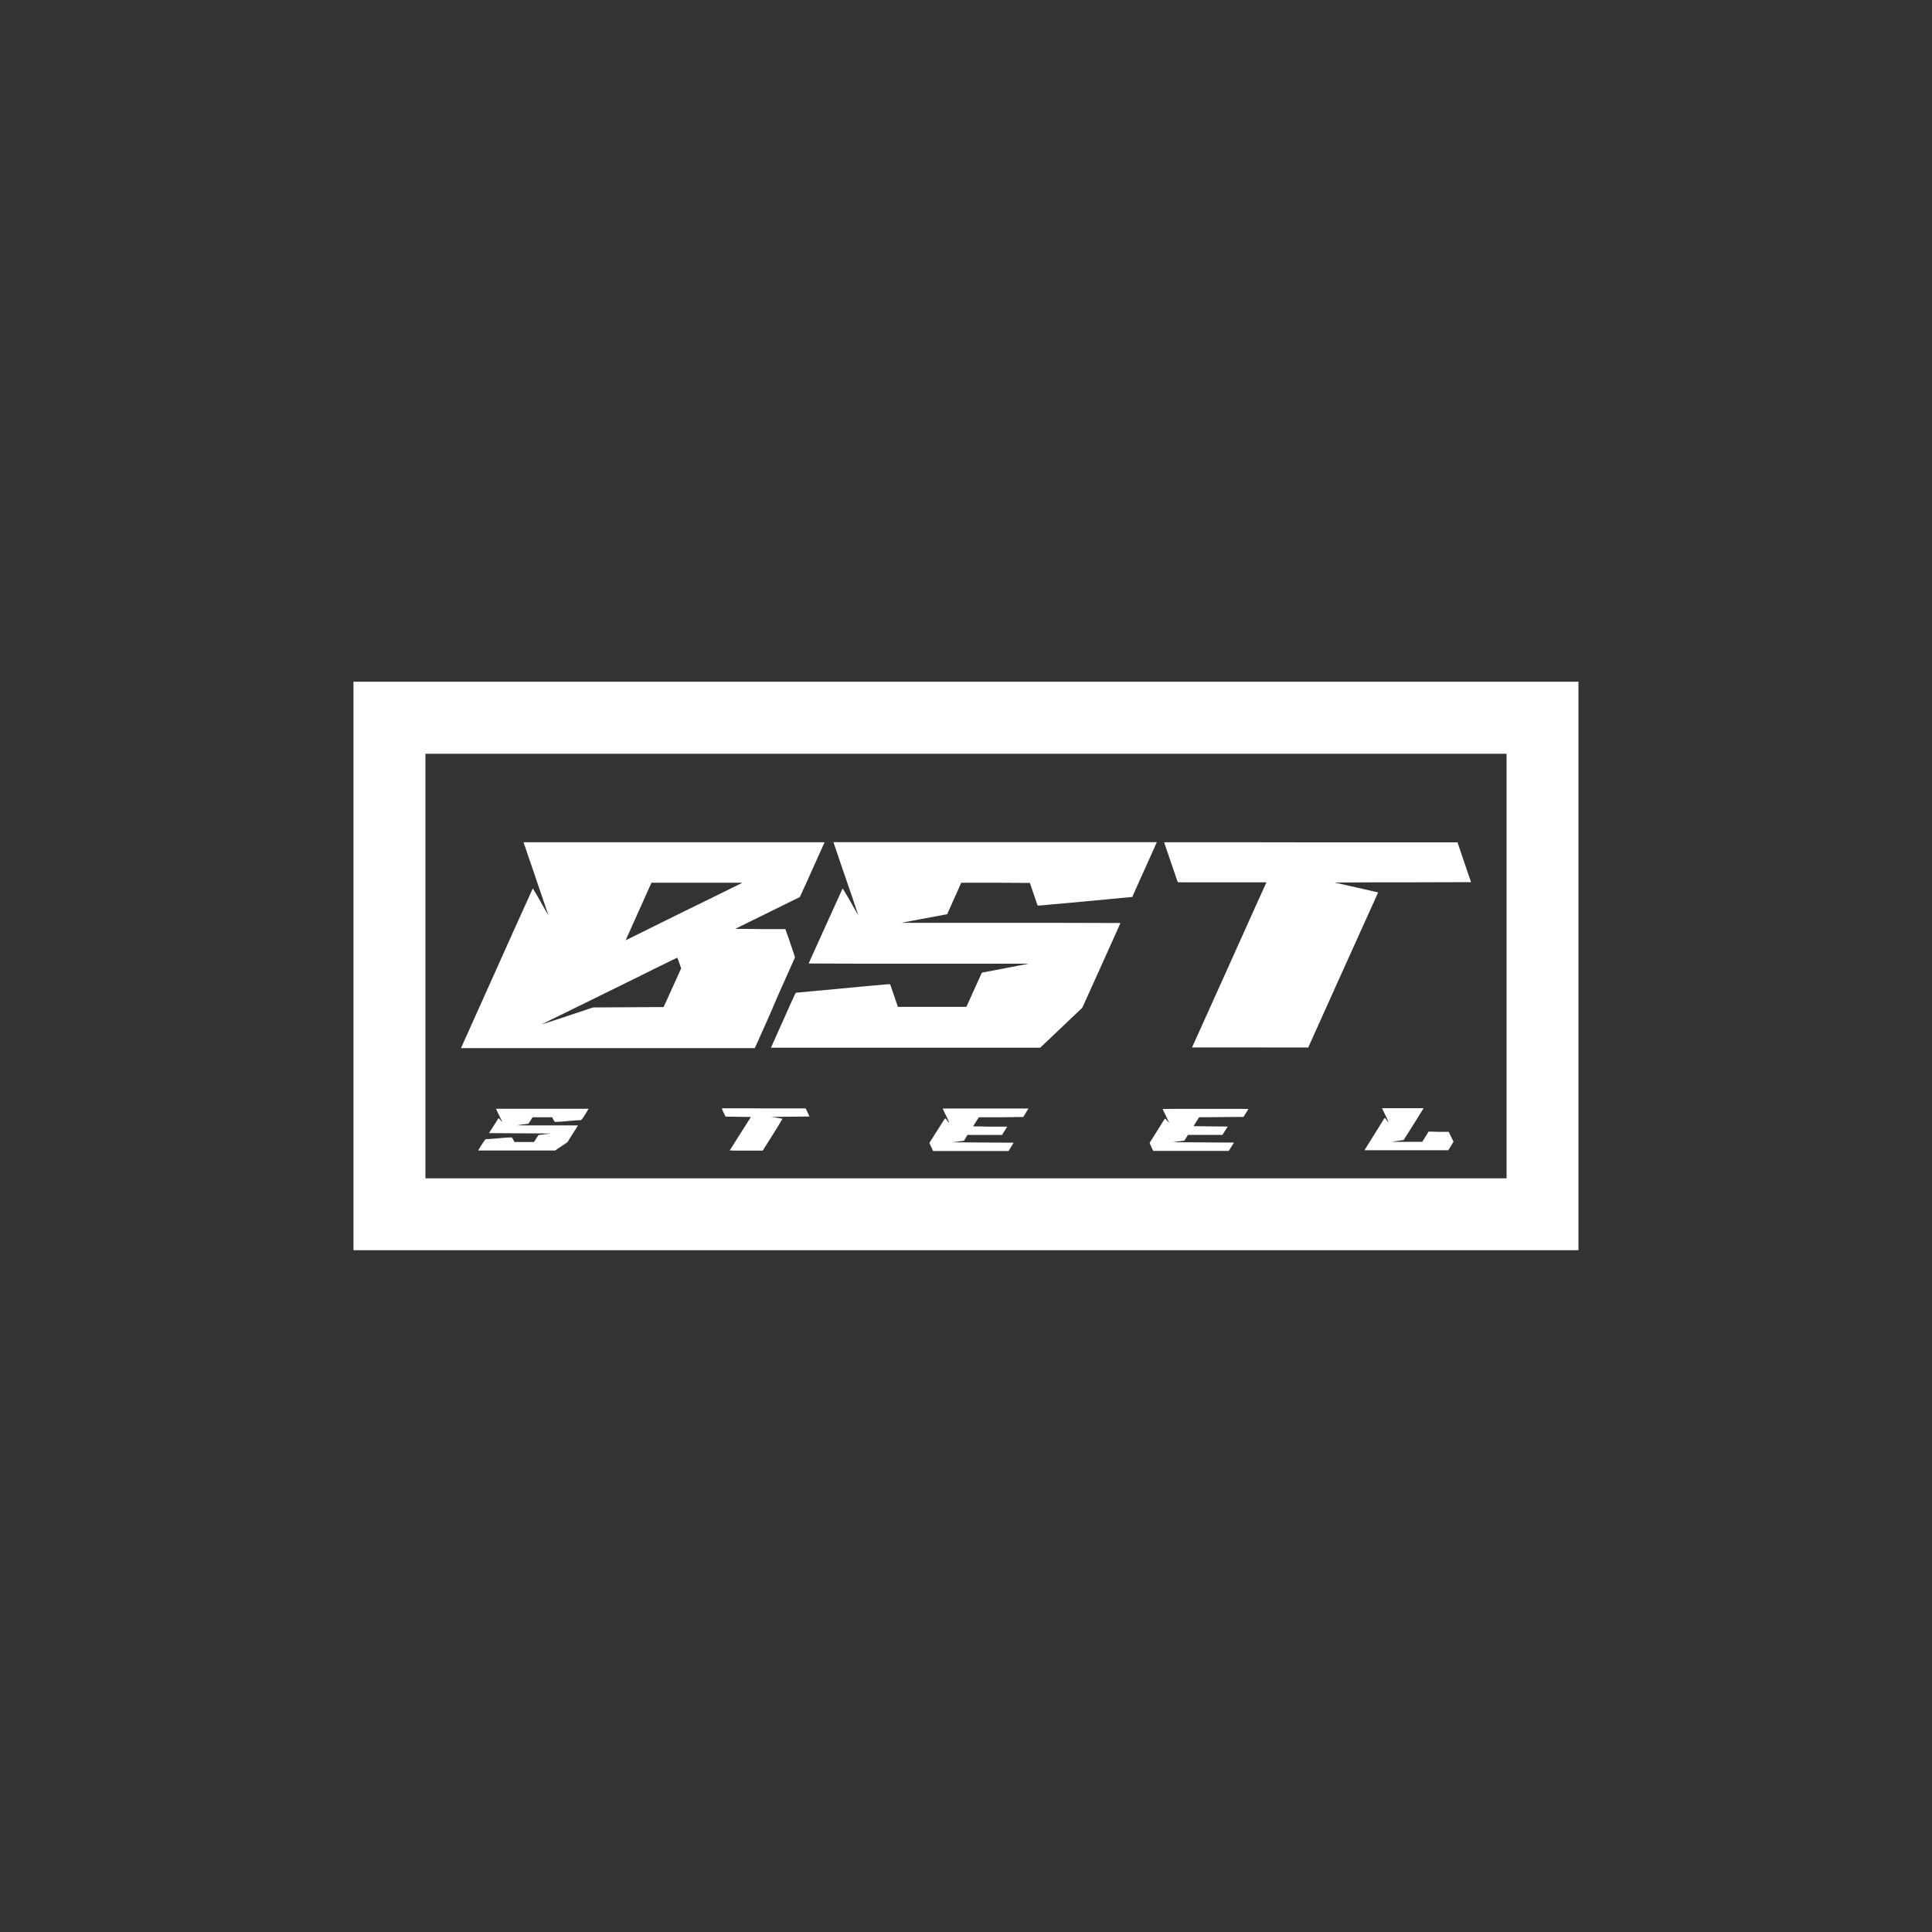
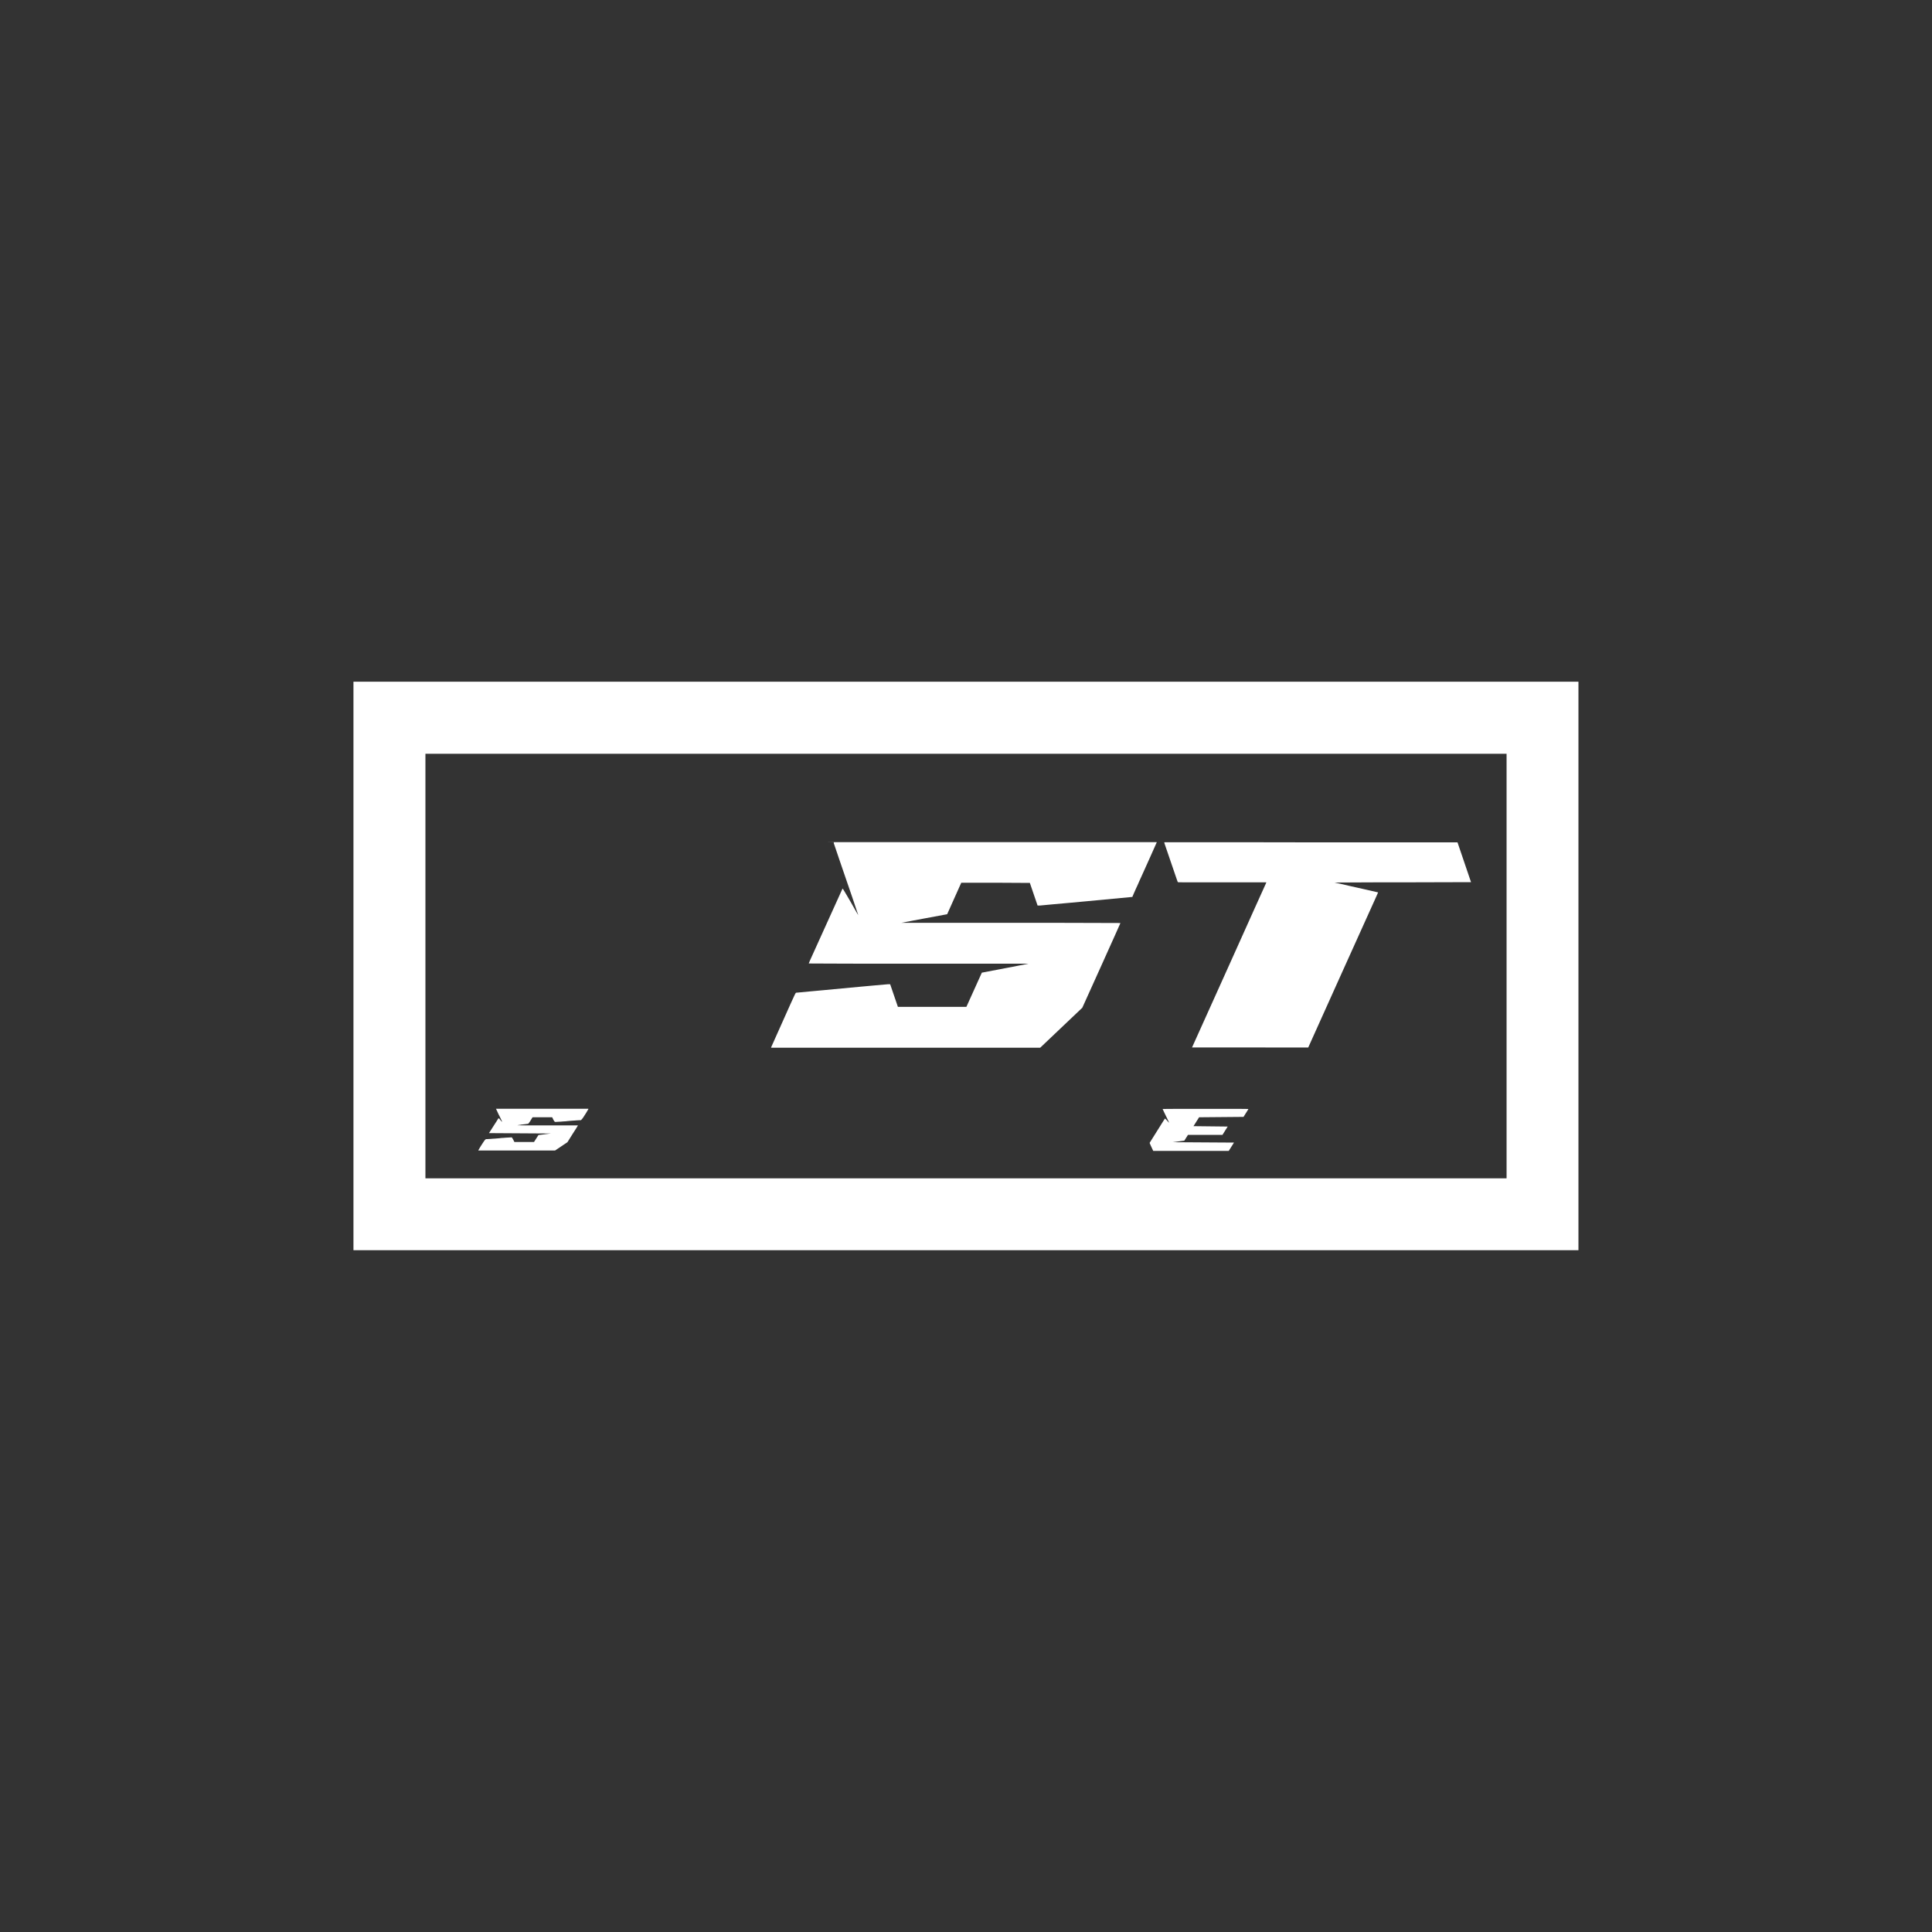
<svg xmlns="http://www.w3.org/2000/svg" data-bbox="365.9 705.7 1268.1 588.5" viewBox="0 0 2000 2000" data-type="color">
  <rect x="0" y="0" width="2000" height="2000" fill="#333333" stroke="none" />
  <g>
    <path d="M365.9 705.7v588.5H1634V705.7zm1193.7 514.1H440.4V780.3h1119.2z" fill="#ffffff" data-color="1" />
-     <path d="M853.4 871.9H542l1.2 3.6c.3.8.5 1.5.8 2.3.7 2 1.4 3.9 2 5.9.8 2.3 1.6 4.7 2.4 7.1.9 2.5 1.8 5.1 2.6 7.6 1 2.8 1.9 5.7 2.9 8.5 1.1 3.2 2.1 6.3 3.2 9.5 1.1 3 2.1 6 3.1 9 .8 2.3 1.6 4.6 2.4 7 .7 1.9 1.3 3.8 1.9 5.6.5 1.6 1.1 3.2 1.6 4.8.5 1.4 1 2.8 1.4 4.3v.1c-.7-1.3-1.5-2.6-2.3-3.9-.9-1.5-1.7-2.9-2.5-4.4-1-1.8-2-3.5-3-5.3s-2-3.5-3-5.3c-.9-1.5-1.7-3-2.6-4.4-.8-1.3-1.5-2.6-2.3-3.9h-.4c-3.6 8.1-7.3 16.1-10.9 24.1-4 8.9-8 17.8-12 26.6-4.7 10.6-9.5 21.1-14.2 31.7l-37.1 82.6h304.2l9.1-20.3c1.2-2.6 2.3-5.3 3.5-7.9 1-2.3 2-4.6 3-6.8.9-2 1.7-3.9 2.6-5.9.1-.3.3-.6.4-1s.2-.7.4-1c1.1-2.5 2.1-4.9 3.2-7.4 1.2-2.8 2.5-5.7 3.7-8.5 1.4-3.3 2.9-6.5 4.4-9.8L823 991l-2.8-8.4c-.4-1.2-.8-2.5-1.2-3.6-.4-1.4-.9-2.7-1.4-4.1-.4-1.3-.9-2.6-1.3-3.9-.4-1-.7-2-1.1-3l-2.2-6.2h-25.9c0-.1-25.9-.3-25.9-.3l66.8-32.9 1.8-3.9c1.3-2.8 2.6-5.7 3.9-8.5 3.1-6.8 6.1-13.6 9.2-20.5 3.5-7.8 7-15.6 10.5-23.3v-.3h-.1ZM696 1022.6l-9 19.9-36.5.2-36.5.2-26.7 8.9c-3.4 1.1-6.8 2.3-10.3 3.4-2.9 1-5.7 1.9-8.6 2.8-2.6.8-5.2 1.7-7.8 2.5l10.2-5.1c3.7-1.8 7.5-3.7 11.3-5.5 4.5-2.2 8.9-4.4 13.4-6.6l15.9-7.8c6.4-3.1 12.8-6.3 19.1-9.4 6.4-3.2 12.8-6.3 19.1-9.4 5.3-2.6 10.7-5.3 16-7.9 4.5-2.2 9-4.4 13.5-6.7 3.8-1.8 7.6-3.7 11.4-5.6 3.4-1.7 6.8-3.3 10.3-5h.3s.1.2.2.3l.6 1.5c.2.6.4 1.2.7 1.8.3.7.5 1.4.7 2.1l1.8 5.3-9 19.9Zm72-108.5-.2.1c-4.2 2.1-8.3 4.1-12.4 6.1-4.6 2.3-9.2 4.5-13.8 6.8-5.4 2.7-10.9 5.3-16.3 8-5.9 2.9-11.7 5.7-17.6 8.6s-11.7 5.8-17.6 8.7c-5.1 2.5-10.3 5.1-15.4 7.6-3.2 1.6-6.3 3.1-9.4 4.7-2.2 1.1-4.5 2.2-6.7 3.3-1.9.9-3.8 1.9-5.7 2.8-1.7.8-3.4 1.7-5.1 2.5h-.1l3.9-8.7c1.4-3.2 2.8-6.4 4.3-9.6l5.1-11.4 13.4-29.8h93.5v.1Z" fill="#ffffff" data-color="1" />
    <path d="M863.1 872.2v.6c1.9 5.7 3.9 11.4 5.8 17.1 2.1 6 4.1 12.1 6.2 18.1 2.2 6.5 4.5 13 6.7 19.5.8 2.5 1.7 4.9 2.5 7.4l2.1 6.3c.6 1.9 1.3 3.7 1.9 5.6v.3c-.7-1.3-1.5-2.6-2.3-3.9-.9-1.5-1.7-2.9-2.5-4.4-1-1.8-2-3.5-3-5.3s-2-3.5-3.1-5.3c-.9-1.5-1.8-2.9-2.6-4.4-.8-1.3-1.5-2.5-2.3-3.8h-.2c-.1 0 0 0 0 0-.1.1-.3.3-.4.5-5.7 12.4-11.3 24.9-16.9 37.3-5.4 12-10.9 24-16.3 36-.5 1.1-1 2.2-1.4 3.3 0 .1 0 .3.1.3 7.5 0 15 0 22.5.1 10.6 0 21.2 0 31.8.1h172.9c0 .1-24.1 4.7-24.1 4.7l-24.1 4.6-8 17.7-8 17.7h-70.9l-4-11.7-4-11.7H919c-4.6.4-9.1.8-13.6 1.2-5.1.5-10.3.9-15.4 1.4-6 .6-12.1 1.1-18.1 1.7s-12 1.1-18 1.7c-5.1.5-10.2 1-15.3 1.4-4.6.4-9.1.8-13.7 1.3h-.6c-.2 0-.3 0-.4.2-.2.2-.4.4-.5.7-.2.4-.4.7-.6 1.1-.3.5-.5 1-.7 1.5-1.3 2.8-2.6 5.7-3.9 8.5-3.1 6.9-6.2 13.9-9.3 20.8-3.5 7.9-7.1 15.8-10.6 23.7v.4c0 .2 0 .1.1.1h278.4l21.8-20.7 21.8-20.7 19.7-43.6c2.5-5.6 5-11.1 7.5-16.7 2.1-4.7 4.3-9.4 6.4-14.2 1.9-4.3 3.8-8.5 5.7-12.8v-.3c0-.1 0-.1-.1-.1-11 0-22.1 0-33.1-.1-12.2 0-24.4 0-36.6-.1H933.1c0-.1 23.7-4.5 23.7-4.5l23.7-4.4 7.3-16.3 7.3-16.3h35.5l35.5.2 4 11.7 4 11.7h2.4c4.6-.4 9.3-.8 13.9-1.3 5.2-.5 10.5-1 15.7-1.4 6.1-.6 12.3-1.1 18.4-1.7l47.7-4.5 1.3-3.1c.3-.6.5-1.2.8-1.8.5-1.1 1-2.2 1.5-3.4l1.8-3.9c.6-1.4 1.2-2.7 1.8-4.1 1.8-3.8 3.5-7.6 5.2-11.5 2.1-4.6 4.1-9.2 6.2-13.8 2.2-4.9 4.4-9.9 6.6-14.8v-.3h-334c-16.3 0-.1 0-.1.1v.3Z" fill="#ffffff" data-color="1" />
    <path d="M1205.3 872.2v.4c2.2 6.4 4.4 12.8 6.6 19.3 2.1 6.1 4.2 12.2 6.3 18.4.3.8.6 1.6.9 2.5.1.3.4.5.7.5 2.1 0 4.2.1 6.2.1h84.7s.1 0 .1.1v.3c-3.8 8.3-7.5 16.7-11.3 25-4.1 9.2-8.3 18.4-12.4 27.6l-14.7 32.7-38.4 85.2h60c0 .1 60 .1 60 .1h.2s.1-.2.2-.3c11.7-26.1 23.5-52.1 35.2-78.2 11.4-25.4 22.9-50.8 34.4-76.2.7-1.5 1.3-3 2-4.5l.6-1.4-22-5c-2.8-.7-5.7-1.3-8.5-1.9-2.5-.6-4.9-1.1-7.3-1.7-2.1-.5-4.3-1-6.4-1.4-.3 0-.6-.1-.8-.2 6.7 0 13.4 0 20.1-.1 7.6 0 15.2 0 22.7-.1h27.2l71.2-.2-7-20.6-7-20.6h-151.7c0-.1-107.2-.1-107.2-.1h-44.4s-.1 0-.1.1Z" fill="#ffffff" data-color="1" />
    <path d="M513.5 1147.7v.2c.4.7.7 1.4 1 2.1.4.8.7 1.6 1.1 2.4.4 1 .9 1.9 1.4 2.8.7 1.6 1.5 3.2 2.3 4.8.2.4.3.7.3 1.1v.1h-.2c-.7-.8-1.3-1.6-1.9-2.4-.2-.3-.4-.5-.7-.8-.1-.1-.3-.2-.4-.3h-.3s-.2.1-.3.2c0 .2-.2.3-.3.5-.4.7-.9 1.4-1.3 2.1-.5.8-1.1 1.7-1.6 2.5-.6.9-1.2 1.9-1.8 2.8l-4.6 7.2 32 .2 32 .2-6.4.8-6.4.8-2.3 3.6-2.3 3.6h-20.3l-1.2-2.4c-.2-.3-.3-.6-.5-.9s-.3-.5-.5-.8c-.1-.2-.3-.4-.4-.6 0 0-.2-.1-.3-.1h-.4c-1.2 0-2.4.2-3.5.2-1.4 0-2.7.2-4.1.3-1.6 0-3.2.2-4.7.4-1.6.1-3.2.2-4.8.4-1.4 0-2.8.2-4.2.3-1.2 0-2.4.2-3.6.2h-.8c-.3 0-.6 0-.8.3-.3.2-.6.4-.8.7-.4.5-.7 1-1.1 1.5-.7 1.1-1.4 2.1-2.1 3.2-.4.7-.9 1.4-1.4 2.2-.4.6-.7 1.3-1.1 1.9s-.7 1.1-1 1.7v.2c0 .1 0 .1.1.1h79.3l6.4-4.3 6.4-4.3 5.4-8.6 2.1-3.3c.6-.9 1.2-1.9 1.8-2.8.5-.8 1.1-1.7 1.5-2.5v-.2h-54c-2.8 0-5.7 0-8.5-.1.2 0 .4-.1.7-.2.5 0 1-.2 1.4-.2.6 0 1.1-.2 1.7-.3.6 0 1.2-.2 1.8-.2s1.2-.1 1.8-.2c.6 0 1.1-.1 1.6-.2.4 0 .9-.1 1.4-.2h.5c.1 0 .3-.1.4-.3.3-.3.5-.6.7-.9.3-.4.6-.7.8-1.1.3-.4.6-.8.8-1.3l2-3.2h20.3l1.2 2.4c.2.4.4.7.6 1.1.1.3.3.5.5.7.1.2.3.4.5.5.1 0 .3.1.4.1h.6c1.2 0 2.4-.2 3.5-.2 1.4 0 2.8-.2 4.1-.3 1.6 0 3.2-.2 4.8-.4 1.6-.1 3.2-.2 4.8-.4 1.4 0 2.8-.2 4.2-.3 1.2 0 2.4-.2 3.6-.2h.7c.2 0 .4 0 .6-.3.3-.3.6-.6.9-1 .4-.5.8-1.1 1.2-1.6.6-.9 1.2-1.9 1.8-2.8.4-.7.9-1.4 1.4-2.2.4-.6.8-1.3 1.1-1.9.4-.6.7-1.1 1-1.7v-.2s0-.1-.1-.1h-95.3.1Z" fill="#ffffff" data-color="1" />
-     <path d="M747.5 1148v.4c.2.4.3.7.5 1.1s.4.9.6 1.3c.2.5.5 1 .7 1.4l1.8 3.7 13.1.2 13.1.2-10.8 17.1-4.2 6.6c-1.2 1.9-2.4 3.7-3.5 5.6-1.1 1.7-2.1 3.3-3.2 5 0 0-.1.2-.2.3 1.6.1 3.2.2 4.9.2h29.3l10.3-16.4c1.4-2.1 2.7-4.3 4.1-6.5 1.1-1.8 2.1-3.5 3.2-5.3.9-1.5 1.8-3 2.7-4.6v-.3h-.4c-.5 0-1.1-.2-1.6-.3-.6 0-1.3-.2-1.9-.3-.7-.1-1.4-.2-2.1-.4l-5.5-.8 19.8-.2 19.8-.2-2-4.2-2-4.2h-43.3c0-.1-34.6-.1-34.6-.1h-8.4q-.3 0-.3.3c0 .3 0 0 0 0Z" fill="#ffffff" data-color="1" />
-     <path d="M976.2 1147.9v.3c.1.3.3.6.4 1 .2.4.4.7.5 1.1l.6 1.2c.3.5.5 1 .7 1.5.3.7.6 1.3 1 2 .3.7.7 1.4 1 2.1.3.6.6 1.2.8 1.8.4 1 .9 1.9 1.3 2.9 0 .1 0 .2-.2.3-.2 0-.3 0-.4-.2-.7-1-1.4-1.9-2.1-2.9-.1-.2-.3-.4-.4-.5l-.4-.4c-.1-.1-.2-.2-.4-.3h-.2s-.1 0-.2.1l-2.4 3.6c-.9 1.4-1.8 2.7-2.6 4.1-1 1.6-2.1 3.2-3.1 4.9l-8 12.6 1.9 4.2 1.9 4.2h78.2l2.6-4.3 2.6-4.3-31.9-.2-31.9-.2 6.2-.8 6.2-.8 1.8-3 1.8-3h35.8l2.7-4.3 2.7-4.3H1025c0-.1-17.7-.3-17.7-.3l3-4.7 3-4.7h23c0-.1 23-.3 23-.3l2.1-3.4c.3-.4.6-.9.8-1.4s.5-.9.8-1.3c.2-.4.5-.7.7-1.1.1-.2.3-.4.4-.6l.6-1h-78.1c-3.6 0-7.2 0-10.7.1-.1 0-.2 0-.2.2h.1Z" fill="#ffffff" data-color="1" />
    <path d="M1203.6 1147.8v.3c.3.7.6 1.4.9 2 .4.8.7 1.5 1.1 2.3.4.9.8 1.8 1.3 2.7.4.9.8 1.8 1.3 2.7.4.7.7 1.5 1.1 2.3.3.7.6 1.4.9 2v.2c-.2-.2-.4-.4-.5-.6-.2-.3-.4-.5-.7-.7-.3-.3-.5-.6-.8-.9s-.5-.6-.8-.9c-.2-.3-.5-.5-.7-.7s-.4-.4-.6-.5h-.2c-.3.3-.5.7-.7 1-2.5 3.9-4.9 7.8-7.4 11.8s-5 8.1-7.6 12.1v.6c.2.4.3.8.5 1.1.2.4.4.9.6 1.4s.5 1 .7 1.5l1.8 3.9h78.2l2.7-4.3 2.7-4.3-31.9-.2-31.9-.2 6.2-.8 6.2-.8 1.9-3 1.9-3h35.7l2.7-4.3 2.7-4.3-17.7-.2-17.7-.2 2.9-4.6 2.9-4.6 23-.2 23-.2 2.3-3.7c.3-.5.6-1 .9-1.4s.6-.9.8-1.3.5-.7.7-1.1c0-.1.1-.3.2-.4v-.3c0-.1 0 0 0 0-2.8 0-5.7 0-8.5-.1h-67c-4.3 0-8.6 0-12.9.1 0 0-.1 0-.1.2h.2Z" fill="#ffffff" data-color="1" />
-     <path d="M1431.3 1148.4c0 .2.1.4.2.6.2.5.4 1 .7 1.4.3.6.5 1.1.8 1.7l.9 1.8c.3.6.6 1.3.9 1.9s.6 1.2.9 1.9c.3.5.5 1.1.7 1.6.1.3.3.7.4 1l.7 1.8-1-1.1c-.1-.2-.3-.4-.4-.5-.2-.2-.4-.4-.5-.7s-.4-.4-.5-.7c-.1-.2-.3-.4-.4-.6s-.3-.3-.4-.5c-.1-.1-.2-.3-.4-.4l-.3-.3h-.1c-.3.3-.5.5-.7.8l-9.9 15.9c-3.4 5.4-6.7 10.8-10.1 16.2 0 .1-.1.3-.1.4s0 .1.1.1h86.5l2.7-4.4 2.7-4.4-2.5-5.1-2.5-5.1h-10.4c0-.1-10.4-.3-10.4-.3l-3.3 5.3-3.3 5.3h-31.6l6.2-1 6.2-.9 10.3-16.3 3.9-6.3c1.1-1.8 2.2-3.5 3.3-5.3l3-4.8v-.2c0-.2 0 0 0 0h-42.9l.3 1Z" fill="#ffffff" data-color="1" />
  </g>
</svg>